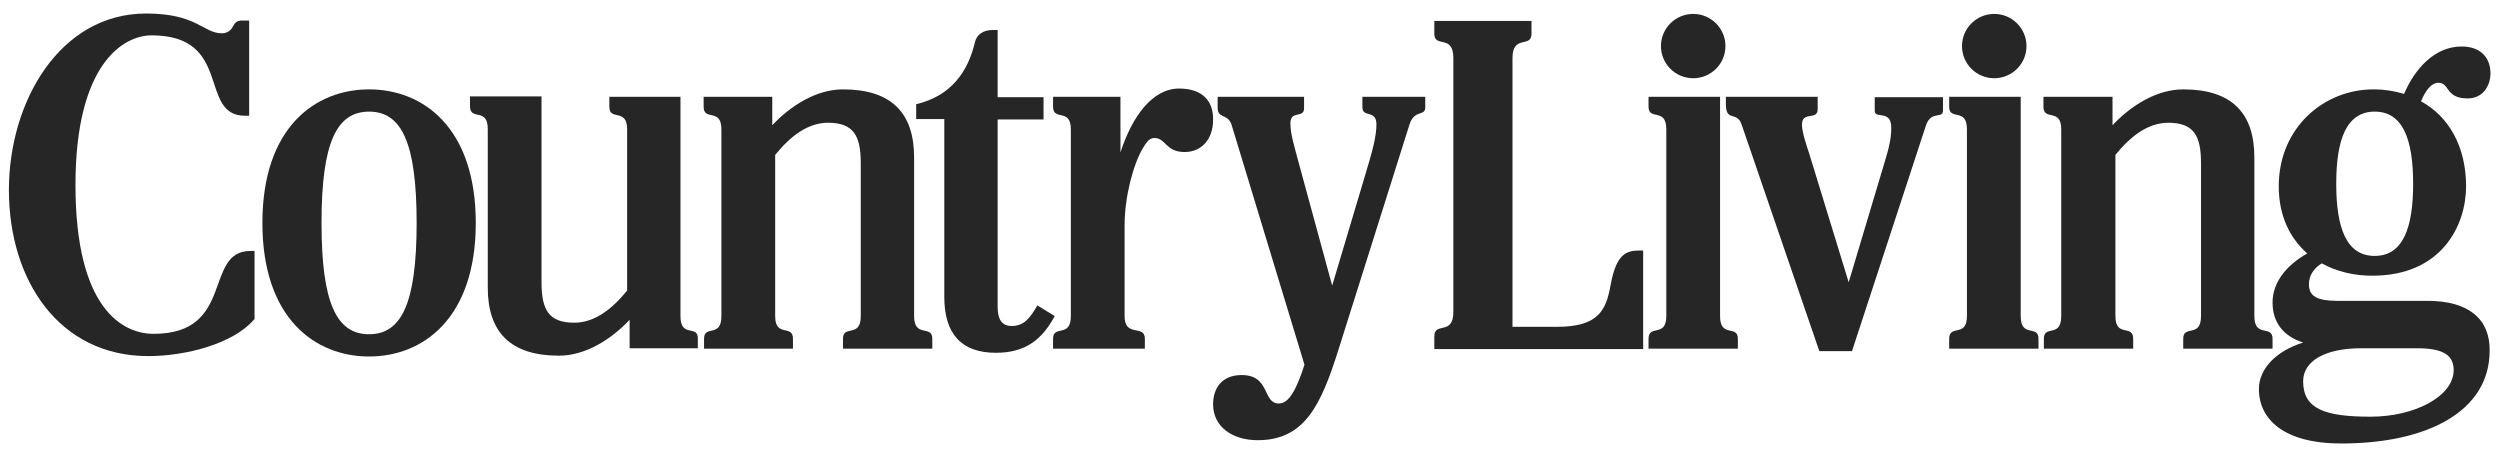
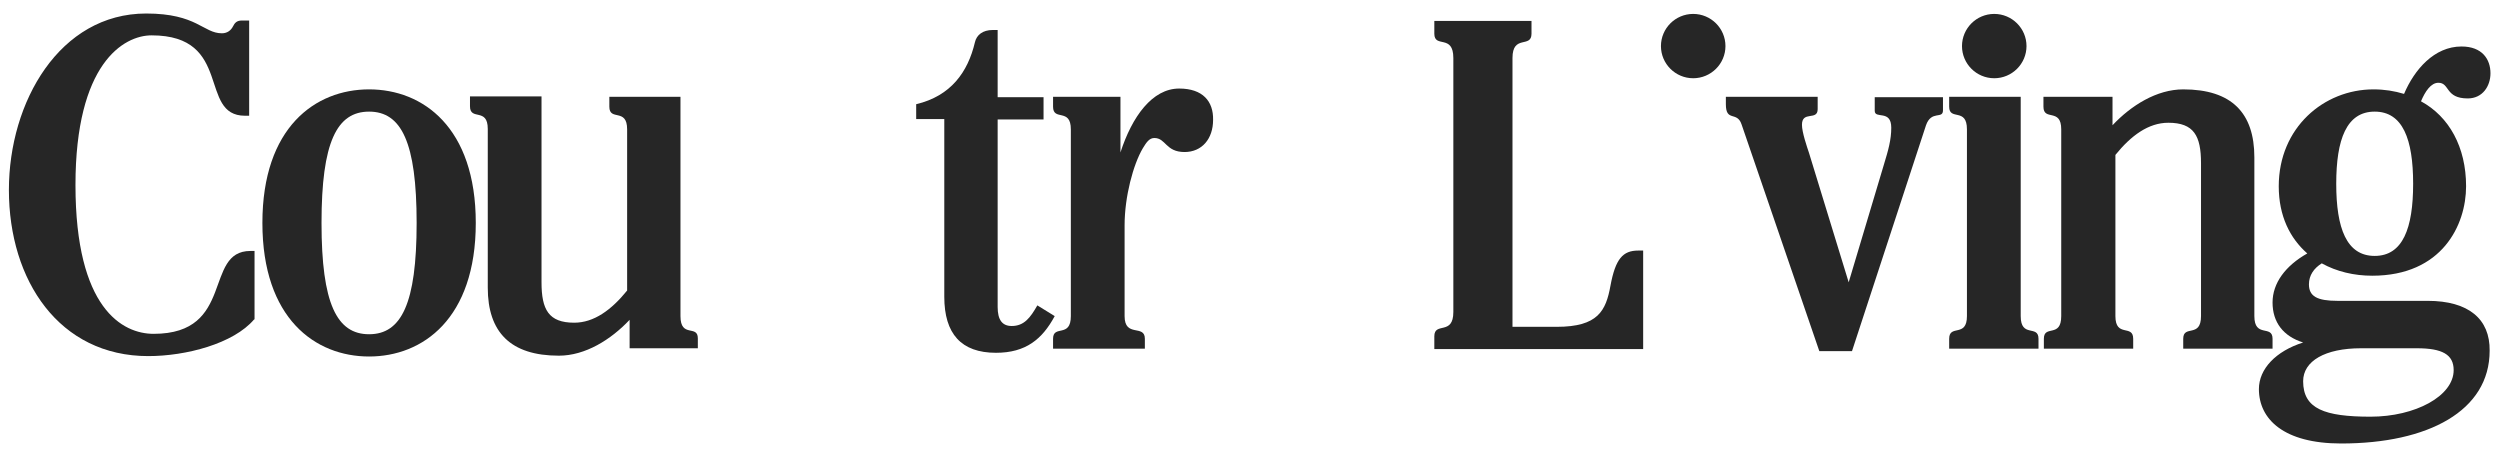
<svg xmlns="http://www.w3.org/2000/svg" width="148px" height="27px" viewBox="0 0 148 27" version="1.1">
  <title>countryliving</title>
  <g id="Symbols" stroke="none" stroke-width="1" fill="none" fill-rule="evenodd">
    <g id="Footer" transform="translate(-955, -4)" fill="#262626" fill-rule="nonzero">
      <g id="countryliving" transform="translate(955.527, 4.8)">
        <path d="M96.748,19.866 L84.385,19.866 L84.385,19.109 C84.385,18.231 85.511,19.085 85.511,17.669 L85.511,2.636 C85.511,1.196 84.385,2.074 84.385,1.196 L84.385,0.439 L90.138,0.439 L90.138,1.196 C90.138,2.074 89.012,1.22 89.012,2.636 L89.012,18.548 L91.632,18.548 C94.08,18.548 94.545,17.596 94.814,16.107 C95.108,14.521 95.548,14.033 96.454,14.033 L96.748,14.033 L96.748,19.866" id="Fill-1" />
-         <path d="M101.301,4.93 L101.301,17.913 C101.301,19.231 102.354,18.401 102.354,19.256 L102.354,19.841 L97.066,19.841 L97.066,19.256 C97.066,18.377 98.119,19.207 98.119,17.913 L98.119,6.858 C98.119,5.54 97.066,6.37 97.066,5.516 L97.066,4.93 L101.301,4.93" id="Fill-2" />
-         <path d="M53.588,17.913 L53.588,8.517 C53.588,5.882 52.242,4.491 49.378,4.491 C47.811,4.491 46.293,5.442 45.191,6.614 L45.191,4.93 L41.128,4.93 L41.128,5.516 C41.128,6.394 42.18,5.564 42.18,6.858 L42.18,17.913 C42.18,19.231 41.152,18.401 41.152,19.256 L41.152,19.841 L46.416,19.841 L46.416,19.256 C46.416,18.377 45.363,19.207 45.363,17.913 L45.363,8.371 C46.293,7.224 47.321,6.467 48.496,6.467 C50.014,6.467 50.43,7.248 50.43,8.859 L50.43,17.913 C50.43,19.231 49.378,18.401 49.378,19.256 L49.378,19.841 L54.666,19.841 L54.666,19.256 C54.666,18.401 53.588,19.231 53.588,17.913" id="Fill-3" />
        <path d="M132.931,17.913 L132.931,8.517 C132.931,5.882 131.584,4.491 128.72,4.491 C127.153,4.491 125.635,5.442 124.534,6.614 L124.534,4.93 L120.445,4.93 L120.445,5.516 C120.445,6.394 121.498,5.564 121.498,6.858 L121.498,17.913 C121.498,19.231 120.47,18.401 120.47,19.256 L120.47,19.841 L125.758,19.841 L125.758,19.256 C125.758,18.377 124.705,19.207 124.705,17.913 L124.705,8.371 C125.635,7.224 126.663,6.467 127.839,6.467 C129.356,6.467 129.773,7.248 129.773,8.859 L129.773,17.913 C129.773,19.231 128.72,18.401 128.72,19.256 L128.72,19.841 L134.008,19.841 L134.008,19.256 C134.008,18.401 132.931,19.231 132.931,17.913" id="Fill-4" />
        <path d="M27.639,12.398 C27.639,18.06 24.505,20.305 21.323,20.305 C18.14,20.305 15.007,18.06 15.007,12.398 C15.007,6.736 18.14,4.491 21.323,4.491 C24.505,4.491 27.639,6.736 27.639,12.398 M24.138,12.398 C24.138,7.614 23.232,5.808 21.323,5.808 C19.413,5.808 18.507,7.614 18.507,12.398 C18.507,17.181 19.413,18.987 21.323,18.987 C23.232,18.987 24.138,17.181 24.138,12.398" id="Fill-5" />
        <path d="M14.517,18.109 C13.293,19.549 10.478,20.281 8.25,20.281 C2.987,20.281 0,15.815 0,10.445 C0,5.223 3.011,0 8.128,0 C11.139,0 11.506,1.171 12.608,1.171 C12.926,1.171 13.146,1.001 13.269,0.757 C13.366,0.561 13.489,0.415 13.783,0.415 L14.223,0.415 L14.223,6.052 L13.979,6.052 C11.188,6.052 13.293,1.293 8.446,1.293 C6.781,1.293 3.941,2.977 3.941,10.153 C3.941,17.474 6.732,18.963 8.568,18.963 C13.415,18.963 11.506,14.057 14.297,14.057 L14.542,14.057 L14.542,18.109" id="Fill-6" />
        <path d="M61.912,17.913 C61.177,19.28 60.198,20.085 58.436,20.085 C56.379,20.085 55.375,18.963 55.375,16.766 L55.375,6.248 L53.711,6.248 L53.711,5.369 C55.767,4.881 56.771,3.466 57.187,1.708 C57.285,1.269 57.652,0.976 58.24,0.976 L58.534,0.976 L58.534,4.954 L61.251,4.954 L61.251,6.272 L58.534,6.272 L58.534,17.376 C58.534,18.133 58.803,18.499 59.366,18.499 C60.1,18.499 60.467,18.011 60.884,17.279 L61.912,17.913" id="Fill-7" />
        <path d="M143.188,17.01 L137.851,17.01 C136.652,17.01 136.162,16.742 136.162,16.034 C136.162,15.497 136.456,15.082 136.921,14.79 C137.802,15.278 138.83,15.522 139.908,15.522 C144.045,15.522 145.465,12.52 145.465,10.226 C145.465,7.907 144.461,6.101 142.796,5.198 C143.041,4.613 143.384,4.1 143.825,4.1 C144.51,4.1 144.216,5.027 145.563,5.027 C146.444,5.027 146.909,4.295 146.909,3.539 C146.909,2.709 146.419,1.952 145.195,1.952 C143.58,1.952 142.405,3.319 141.793,4.759 C141.23,4.588 140.642,4.491 139.981,4.491 C137.043,4.491 134.375,6.76 134.375,10.226 C134.375,11.983 135.036,13.301 136.064,14.204 C134.767,14.936 134.008,15.961 134.008,17.108 C134.008,18.279 134.644,19.109 135.819,19.475 C134.204,19.988 133.2,21.037 133.2,22.233 C133.2,24.015 134.669,25.455 138.072,25.455 C143.212,25.455 146.86,23.527 146.86,19.963 C146.885,18.084 145.612,17.01 143.188,17.01 M140.054,5.808 C141.719,5.808 142.331,7.444 142.331,10.079 C142.331,12.715 141.719,14.35 140.054,14.35 C138.39,14.35 137.778,12.715 137.778,10.079 C137.778,7.444 138.39,5.808 140.054,5.808 M139.81,23.868 C137.092,23.868 135.819,23.405 135.819,21.769 C135.819,20.574 137.117,19.817 139.247,19.817 L142.552,19.817 C144.045,19.817 144.73,20.183 144.73,21.11 C144.73,22.648 142.454,23.868 139.81,23.868" id="Fill-8" />
        <path d="M69.281,4.442 C67.689,4.442 66.49,6.101 65.804,8.225 L65.804,4.93 L61.814,4.93 L61.814,5.516 C61.814,6.394 62.867,5.564 62.867,6.858 L62.867,17.913 C62.867,19.231 61.814,18.401 61.814,19.256 L61.814,19.841 L67.249,19.841 L67.249,19.256 C67.249,18.377 66.049,19.207 66.049,17.913 L66.049,12.544 C66.049,10.836 66.563,8.932 67.126,7.98 C67.347,7.614 67.518,7.37 67.812,7.37 C68.497,7.37 68.473,8.2 69.599,8.2 C70.627,8.2 71.288,7.419 71.288,6.297 C71.312,5.198 70.676,4.442 69.281,4.442" id="Fill-9" />
        <path d="M39.757,17.913 L39.757,4.93 L35.546,4.93 L35.546,5.516 C35.546,6.394 36.599,5.564 36.599,6.858 L36.599,16.4 C35.668,17.547 34.64,18.304 33.465,18.304 C31.947,18.304 31.531,17.523 31.531,15.912 L31.531,4.905 L27.296,4.905 L27.296,5.491 C27.296,6.37 28.349,5.54 28.349,6.833 L28.349,16.229 C28.349,18.865 29.695,20.256 32.559,20.256 C34.126,20.256 35.644,19.304 36.746,18.133 L36.746,19.817 L40.785,19.817 L40.785,19.231 C40.785,18.401 39.757,19.231 39.757,17.913" id="Fill-10" />
        <path d="M101.62,1.928 C101.62,2.977 100.763,3.832 99.71,3.832 C98.657,3.832 97.801,2.977 97.801,1.928 C97.801,0.879 98.657,0.024 99.71,0.024 C100.763,0.024 101.62,0.879 101.62,1.928" id="Fill-11" />
        <path d="M119.099,4.93 L119.099,17.913 C119.099,19.231 120.152,18.401 120.152,19.256 L120.152,19.841 L114.864,19.841 L114.864,19.256 C114.864,18.377 115.916,19.207 115.916,17.913 L115.916,6.858 C115.916,5.54 114.864,6.37 114.864,5.516 L114.864,4.93 L119.099,4.93" id="Fill-12" />
        <path d="M119.442,1.928 C119.442,2.977 118.585,3.832 117.532,3.832 C116.479,3.832 115.623,2.977 115.623,1.928 C115.623,0.879 116.479,0.024 117.532,0.024 C118.585,0.024 119.442,0.879 119.442,1.928" id="Fill-13" />
        <path d="M108.915,15.912 L110.996,8.957 C111.265,8.078 111.436,7.468 111.436,6.76 C111.436,5.662 110.457,6.272 110.457,5.76 L110.457,4.954 L114.497,4.954 L114.497,5.735 C114.497,6.272 113.811,5.711 113.493,6.614 L109.111,19.988 L107.177,19.988 L102.574,6.565 C102.305,5.76 101.644,6.443 101.644,5.369 L101.644,4.93 L107.079,4.93 L107.079,5.662 C107.079,6.37 106.149,5.735 106.149,6.589 C106.149,7.029 106.442,7.883 106.565,8.249 L108.915,15.912" id="Fill-14" />
-         <path d="M80.126,4.93 L80.126,5.54 C80.126,6.199 80.958,5.662 80.958,6.565 C80.958,7.273 80.713,8.176 80.321,9.469 L78.338,16.107 L76.356,8.835 C76.062,7.736 75.866,7.126 75.866,6.492 C75.866,5.711 76.674,6.223 76.674,5.613 L76.674,4.93 L71.557,4.93 L71.557,5.564 C71.557,6.272 72.169,5.882 72.39,6.614 L76.698,20.793 C76.233,22.233 75.792,23.087 75.18,23.087 C74.201,23.087 74.691,21.403 72.977,21.403 C71.827,21.403 71.288,22.16 71.288,23.136 C71.288,24.454 72.414,25.259 73.932,25.259 C76.723,25.259 77.677,23.16 78.706,19.915 L82.916,6.565 C83.21,5.662 83.847,6.101 83.847,5.564 L83.847,4.93 L80.126,4.93" id="Fill-15" />
      </g>
    </g>
  </g>
</svg>